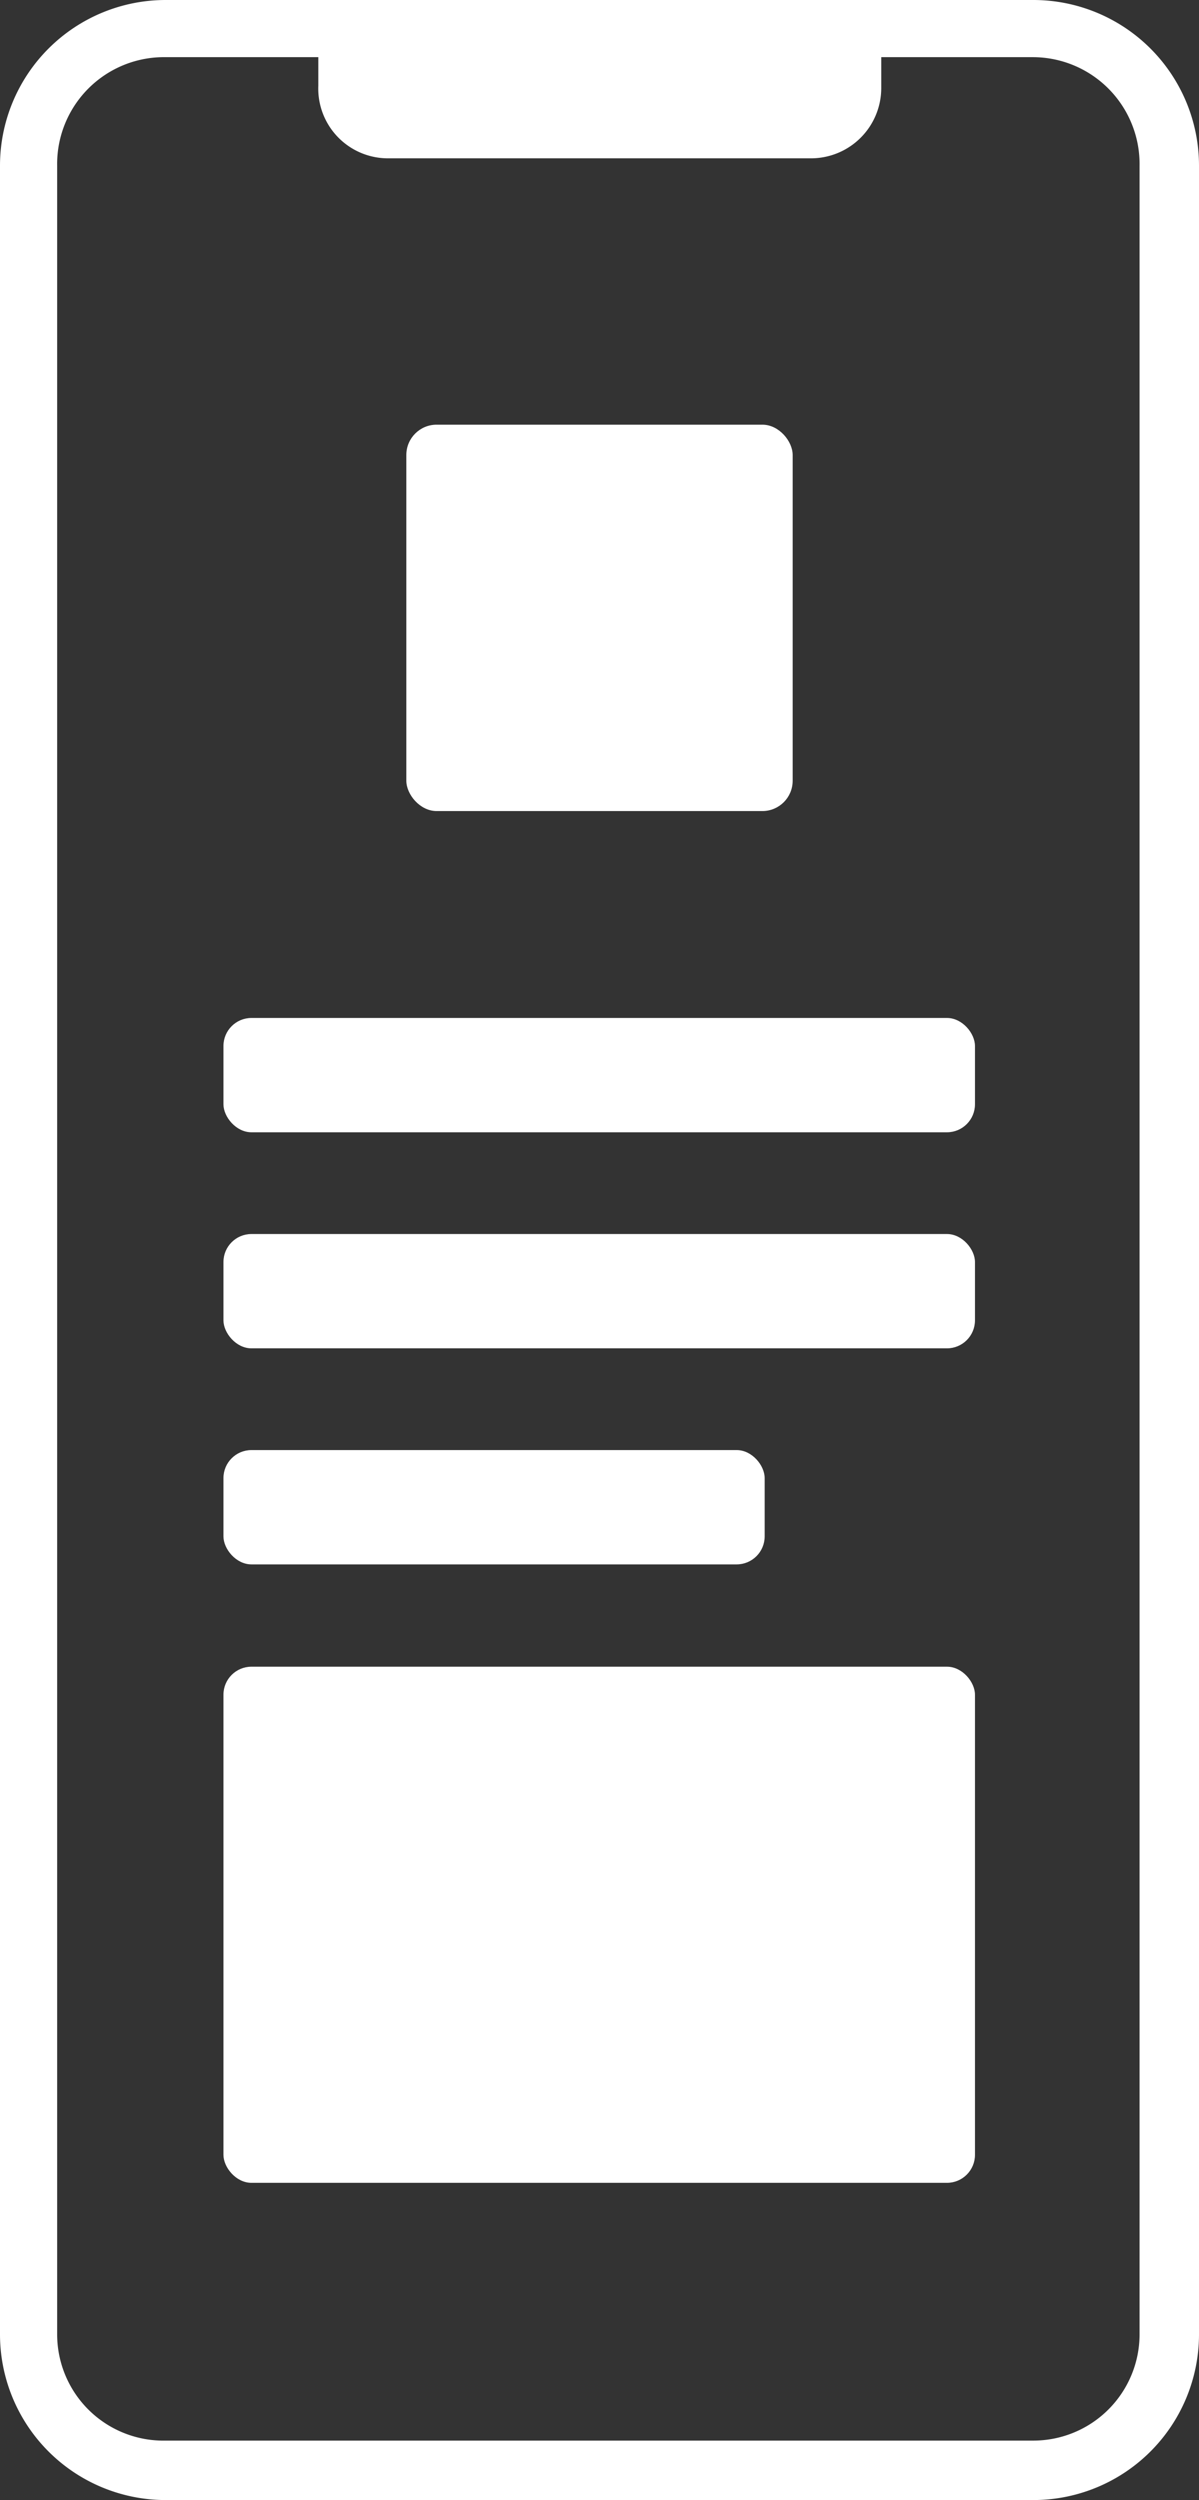
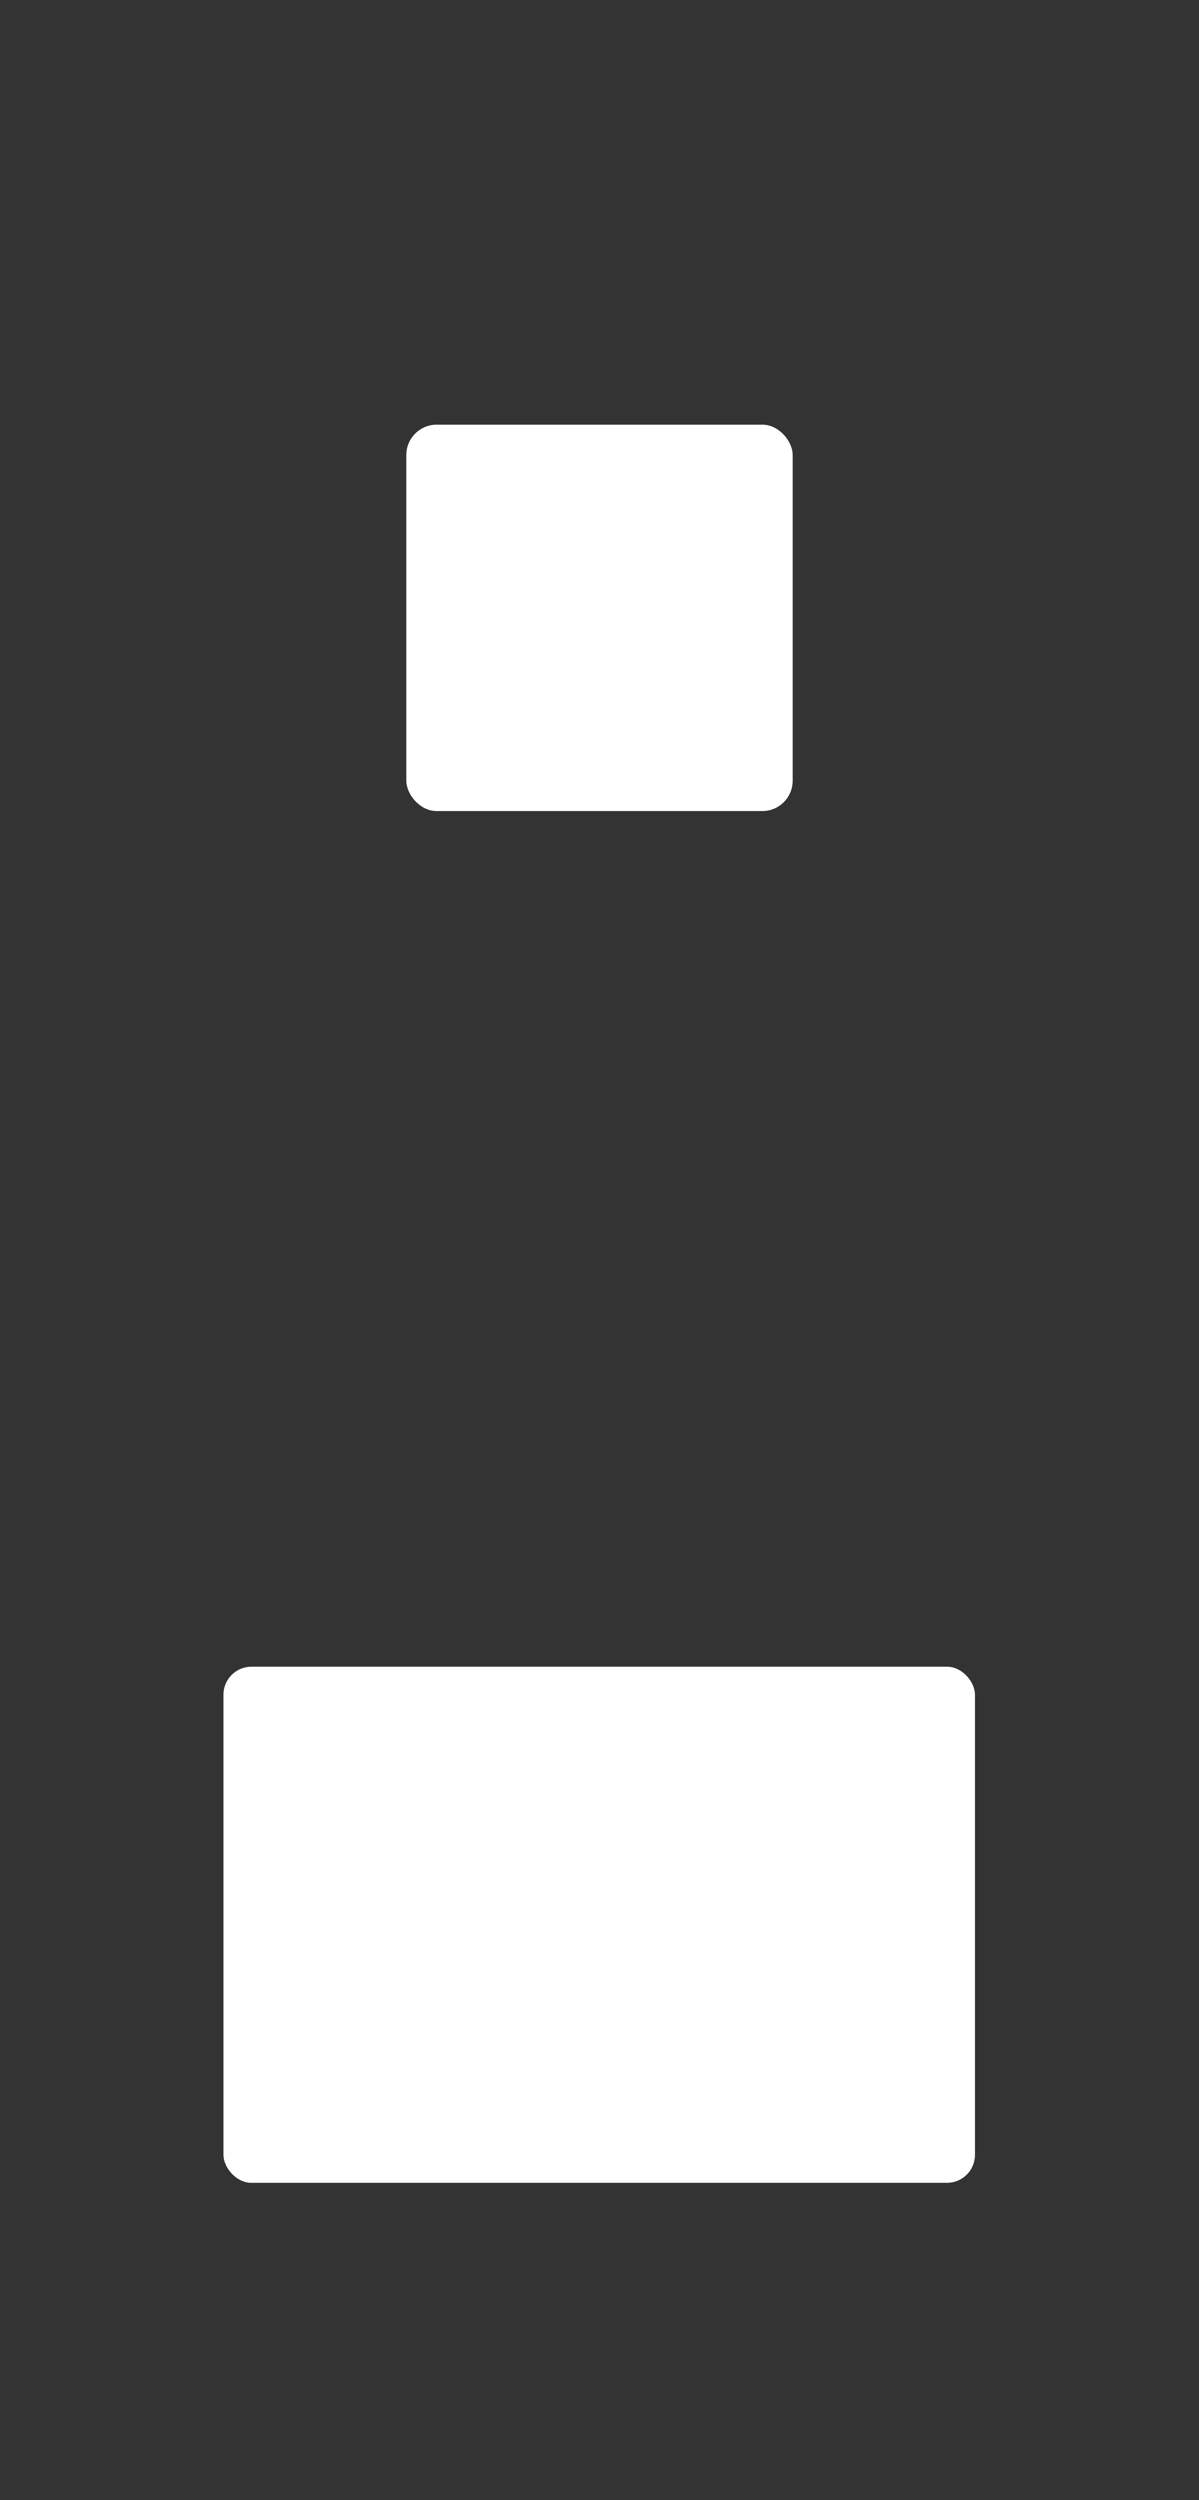
<svg xmlns="http://www.w3.org/2000/svg" viewBox="0 0 20.98 43.74">
  <rect x="0" y="0" width="20.98" height="43.74" fill="#333333" stroke="none" />
  <defs>
    <style>.cls-1,.cls-2{fill:#fff;}.cls-1{fill-rule:evenodd;}</style>
  </defs>
  <title>Asset 7</title>
  <g id="Layer_2" data-name="Layer 2">
    <g id="Layer_1-2" data-name="Layer 1">
-       <path class="cls-1" d="M18.08,0H2.9A2.9,2.9,0,0,0,0,2.9V40.84a2.9,2.9,0,0,0,2.9,2.9H18.08a2.9,2.9,0,0,0,2.9-2.9V2.9A2.9,2.9,0,0,0,18.08,0Zm1.86,40.84a1.86,1.86,0,0,1-1.86,1.86H2.9A1.86,1.86,0,0,1,1,40.84V2.9A1.87,1.87,0,0,1,2.9,1H5.57v.5A1.22,1.22,0,0,0,6.79,2.77h7.4a1.23,1.23,0,0,0,1.23-1.23V1h2.66A1.87,1.87,0,0,1,19.94,2.9Z" />
      <rect class="cls-2" x="7.11" y="7.43" width="6.76" height="6.76" rx="0.53" ry="0.53" />
-       <rect class="cls-2" x="3.91" y="17.81" width="13.15" height="2" rx="0.49" ry="0.49" />
-       <rect class="cls-2" x="3.91" y="21.59" width="13.15" height="2" rx="0.49" ry="0.49" />
-       <rect class="cls-2" x="3.91" y="25.37" width="9.47" height="2" rx="0.49" ry="0.49" />
      <rect class="cls-2" x="3.91" y="29.16" width="13.15" height="9.03" rx="0.49" ry="0.49" />
    </g>
  </g>
</svg>